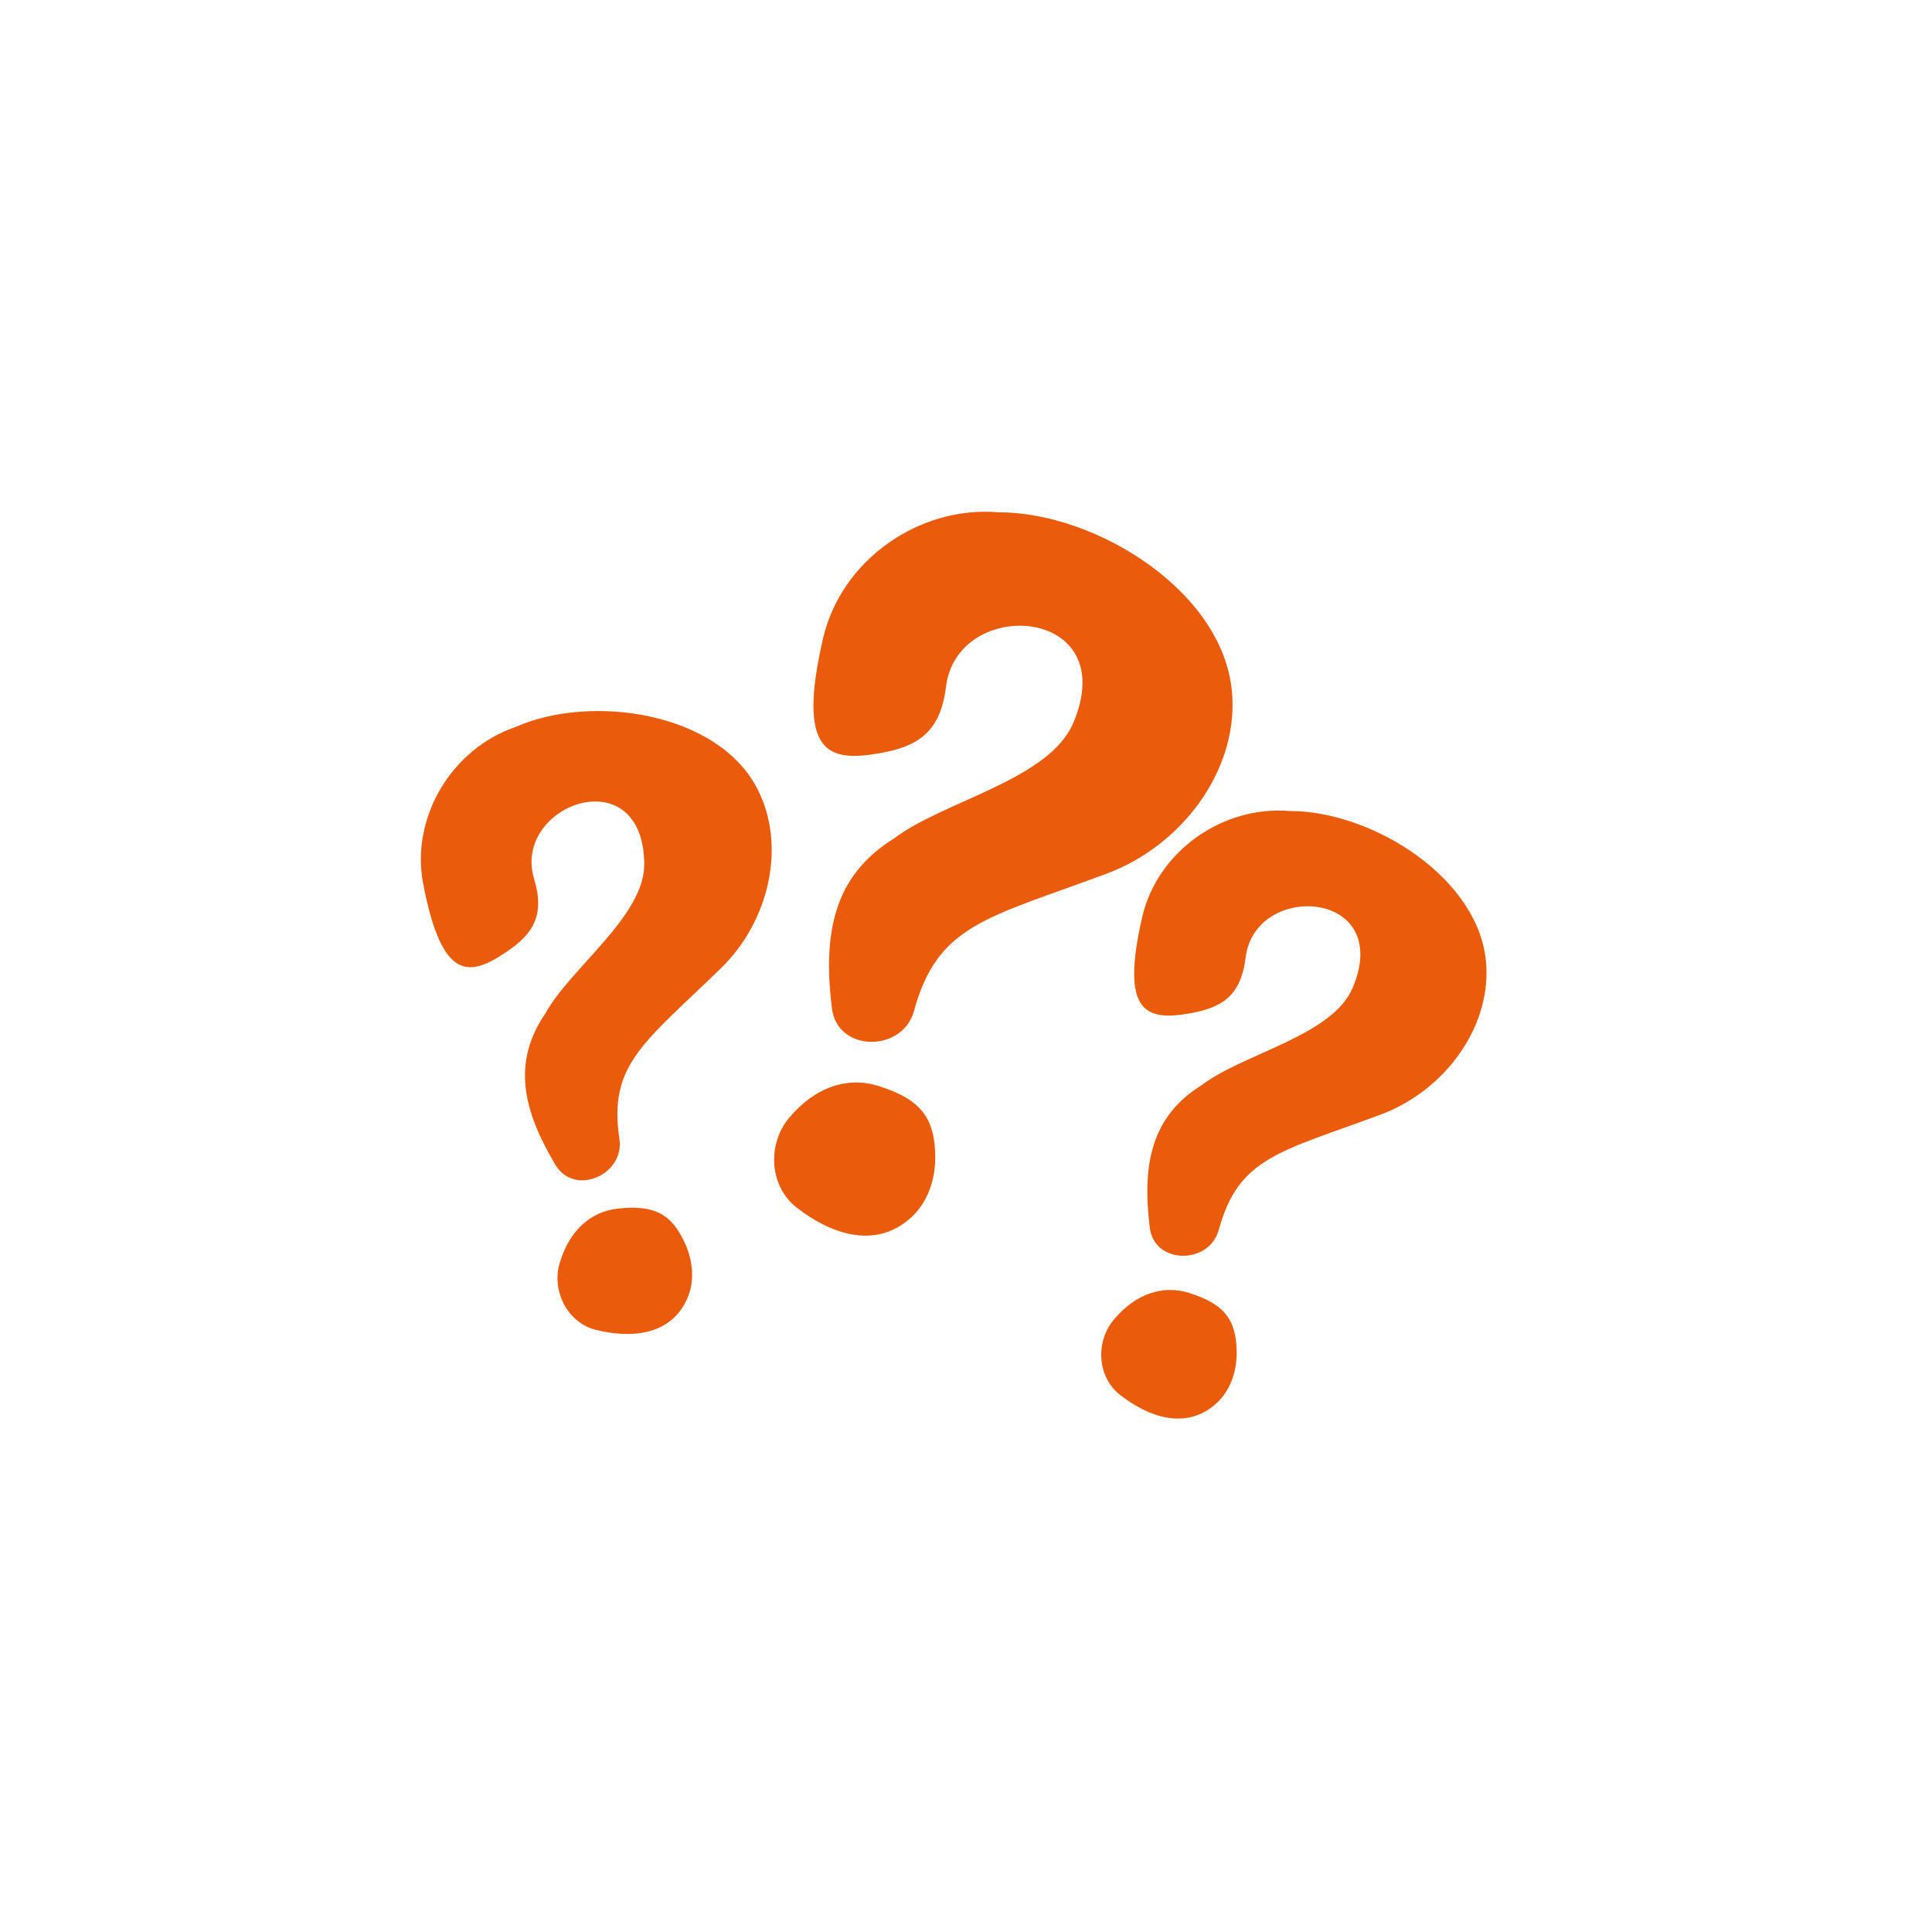
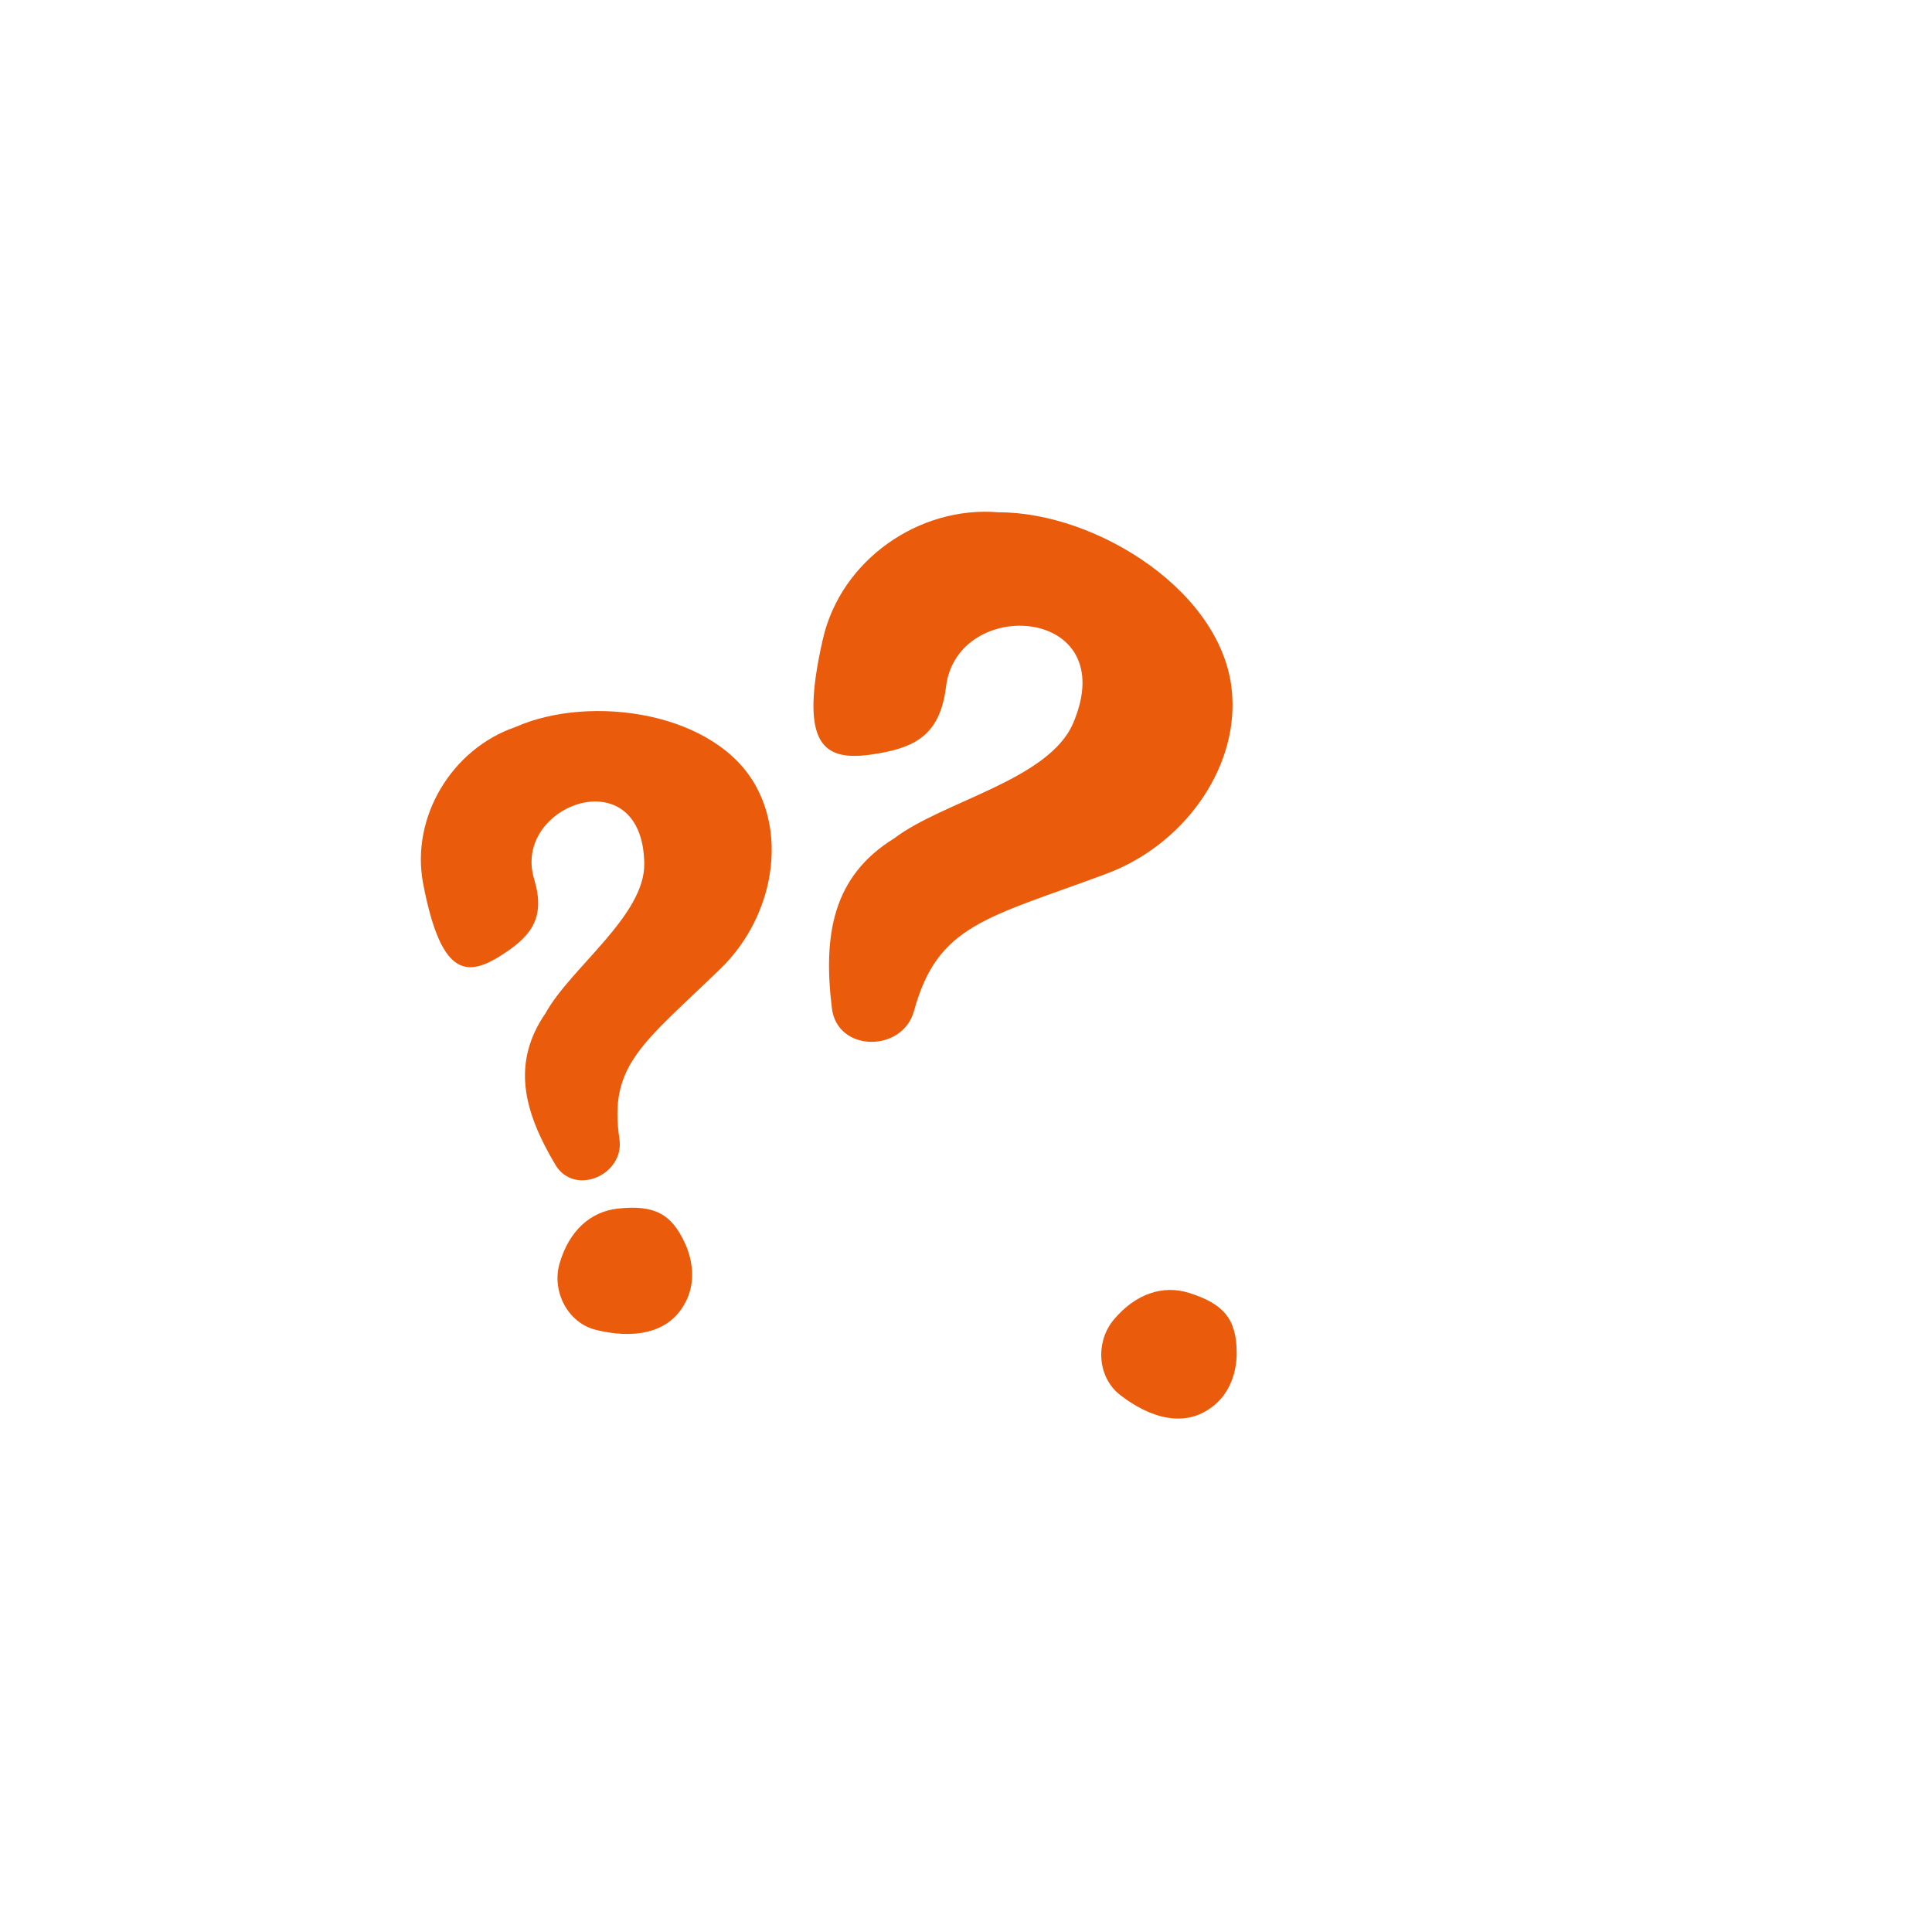
<svg xmlns="http://www.w3.org/2000/svg" width="500" zoomAndPan="magnify" viewBox="0 0 375 375" height="500" preserveAspectRatio="xMidYMid meet" version="1.0">
  <defs>
    <clipPath id="6e0d89cc80">
      <path d="M 157 99 L 240 99 L 240 203 L 157 203 Z M 157 99 " clip-rule="nonzero" />
    </clipPath>
    <clipPath id="411e5fca02">
      <path d="M 168.918 87.336 L 250.727 109.473 L 211.551 254.266 L 129.742 232.133 Z M 168.918 87.336 " clip-rule="nonzero" />
    </clipPath>
    <clipPath id="4082db4f5e">
      <path d="M 168.918 87.336 L 250.727 109.473 L 211.551 254.266 L 129.742 232.133 Z M 168.918 87.336 " clip-rule="nonzero" />
    </clipPath>
    <clipPath id="72216cd1d2">
      <path d="M 150 210 L 182 210 L 182 240 L 150 240 Z M 150 210 " clip-rule="nonzero" />
    </clipPath>
    <clipPath id="0101ec0f52">
-       <path d="M 168.918 87.336 L 250.727 109.473 L 211.551 254.266 L 129.742 232.133 Z M 168.918 87.336 " clip-rule="nonzero" />
-     </clipPath>
+       </clipPath>
    <clipPath id="1df683a5ea">
      <path d="M 168.918 87.336 L 250.727 109.473 L 211.551 254.266 L 129.742 232.133 Z M 168.918 87.336 " clip-rule="nonzero" />
    </clipPath>
    <clipPath id="a520ab710f">
      <path d="M 220 157 L 289 157 L 289 244 L 220 244 Z M 220 157 " clip-rule="nonzero" />
    </clipPath>
    <clipPath id="bc88f61b37">
-       <path d="M 229.406 147.242 L 298.184 165.852 L 265.277 287.477 L 196.5 268.871 Z M 229.406 147.242 " clip-rule="nonzero" />
-     </clipPath>
+       </clipPath>
    <clipPath id="3dbaf59dfa">
      <path d="M 229.406 147.242 L 298.184 165.852 L 265.277 287.477 L 196.5 268.871 Z M 229.406 147.242 " clip-rule="nonzero" />
    </clipPath>
    <clipPath id="fd558f964b">
      <path d="M 213 250 L 241 250 L 241 276 L 213 276 Z M 213 250 " clip-rule="nonzero" />
    </clipPath>
    <clipPath id="00cf9cd4c7">
      <path d="M 229.406 147.242 L 298.184 165.852 L 265.277 287.477 L 196.5 268.871 Z M 229.406 147.242 " clip-rule="nonzero" />
    </clipPath>
    <clipPath id="753d082534">
      <path d="M 229.406 147.242 L 298.184 165.852 L 265.277 287.477 L 196.5 268.871 Z M 229.406 147.242 " clip-rule="nonzero" />
    </clipPath>
    <clipPath id="1aee57a272">
      <path d="M 81 138 L 150 138 L 150 230 L 81 230 Z M 81 138 " clip-rule="nonzero" />
    </clipPath>
    <clipPath id="32ec38a8ff">
      <path d="M 76.773 140.258 L 147.211 129.535 L 166.176 254.102 L 95.738 264.824 Z M 76.773 140.258 " clip-rule="nonzero" />
    </clipPath>
    <clipPath id="8dca491911">
      <path d="M 76.773 140.258 L 147.211 129.535 L 166.176 254.102 L 95.738 264.824 Z M 76.773 140.258 " clip-rule="nonzero" />
    </clipPath>
    <clipPath id="cd28d05528">
      <path d="M 108 234 L 135 234 L 135 259 L 108 259 Z M 108 234 " clip-rule="nonzero" />
    </clipPath>
    <clipPath id="4d0402b6a1">
      <path d="M 76.773 140.258 L 147.211 129.535 L 166.176 254.102 L 95.738 264.824 Z M 76.773 140.258 " clip-rule="nonzero" />
    </clipPath>
    <clipPath id="243d1d9a41">
      <path d="M 76.773 140.258 L 147.211 129.535 L 166.176 254.102 L 95.738 264.824 Z M 76.773 140.258 " clip-rule="nonzero" />
    </clipPath>
  </defs>
  <g clip-path="url(#6e0d89cc80)">
    <g clip-path="url(#411e5fca02)">
      <g clip-path="url(#4082db4f5e)">
        <path fill="#ea5b0c" d="M 161.469 195.703 C 159.742 181.48 161.594 170.113 173.559 162.727 C 182.984 155.523 203.633 151.391 208.312 140.336 C 217.961 117.645 185.805 115.539 183.621 133.289 C 182.512 142.34 177.945 144.938 170.641 146.215 C 160.723 147.961 154.621 146.207 159.738 123.969 C 163.254 108.707 178.402 98.121 193.824 99.438 C 212.863 99.395 238.047 115.094 239.18 135.086 C 240.098 149.562 229.547 164.109 214.695 169.617 C 191.508 178.238 181.992 179.426 177.402 196.246 C 175.195 204.301 162.52 204.301 161.469 195.703 Z M 161.469 195.703 " fill-opacity="1" fill-rule="nonzero" />
      </g>
    </g>
  </g>
  <g clip-path="url(#72216cd1d2)">
    <g clip-path="url(#0101ec0f52)">
      <g clip-path="url(#1df683a5ea)">
-         <path fill="#ea5b0c" d="M 181.531 224.551 C 181.562 228.867 180.113 233.352 176.852 236.309 C 169.777 242.742 161 239.328 154.668 234.422 C 149.289 230.27 148.898 222.086 153.137 217.008 C 158.207 210.938 164.543 208.898 170.555 210.801 C 178.594 213.34 181.484 216.871 181.531 224.551 Z M 181.531 224.551 " fill-opacity="1" fill-rule="nonzero" />
-       </g>
+         </g>
    </g>
  </g>
  <g clip-path="url(#a520ab710f)">
    <g clip-path="url(#bc88f61b37)">
      <g clip-path="url(#3dbaf59dfa)">
        <path fill="#ea5b0c" d="M 223.168 238.273 C 221.711 226.324 223.266 216.777 233.324 210.574 C 241.246 204.523 258.602 201.055 262.535 191.773 C 270.641 172.711 243.609 170.938 241.777 185.848 C 240.848 193.453 237.008 195.633 230.867 196.703 C 222.531 198.168 217.398 196.691 221.695 178.016 C 224.652 165.195 237.383 156.305 250.348 157.418 C 266.355 157.383 287.527 170.574 288.484 187.367 C 289.258 199.527 280.391 211.746 267.906 216.371 C 248.418 223.605 240.414 224.602 236.559 238.73 C 234.707 245.496 224.051 245.496 223.168 238.273 Z M 223.168 238.273 " fill-opacity="1" fill-rule="nonzero" />
      </g>
    </g>
  </g>
  <g clip-path="url(#fd558f964b)">
    <g clip-path="url(#00cf9cd4c7)">
      <g clip-path="url(#753d082534)">
        <path fill="#ea5b0c" d="M 240.039 262.508 C 240.066 266.133 238.848 269.898 236.105 272.383 C 230.16 277.789 222.777 274.918 217.457 270.797 C 212.934 267.309 212.605 260.43 216.168 256.164 C 220.43 251.07 225.754 249.359 230.809 250.957 C 237.566 253.09 239.996 256.055 240.039 262.508 Z M 240.039 262.508 " fill-opacity="1" fill-rule="nonzero" />
      </g>
    </g>
  </g>
  <g clip-path="url(#1aee57a272)">
    <g clip-path="url(#32ec38a8ff)">
      <g clip-path="url(#8dca491911)">
        <path fill="#ea5b0c" d="M 107.793 226.07 C 101.641 215.723 99.207 206.359 105.91 196.629 C 110.715 187.895 125.199 177.719 125.051 167.637 C 124.777 146.926 99.328 156.211 103.668 170.594 C 105.883 177.926 103.25 181.469 98.062 184.926 C 91.027 189.633 85.738 190.352 82.133 171.527 C 79.664 158.605 87.727 145.332 100.039 141.117 C 114.672 134.629 139.367 138.156 147.016 153.137 C 152.629 163.953 149.445 178.707 139.891 187.977 C 124.977 202.461 118.059 206.602 120.23 221.086 C 121.266 228.023 111.516 232.32 107.793 226.07 Z M 107.793 226.07 " fill-opacity="1" fill-rule="nonzero" />
      </g>
    </g>
  </g>
  <g clip-path="url(#cd28d05528)">
    <g clip-path="url(#4d0402b6a1)">
      <g clip-path="url(#243d1d9a41)">
        <path fill="#ea5b0c" d="M 133.008 241.438 C 134.492 244.742 134.898 248.68 133.391 252.059 C 130.133 259.402 122.223 259.754 115.688 258.133 C 110.141 256.766 107.066 250.605 108.605 245.266 C 110.449 238.883 114.629 235.168 119.898 234.59 C 126.945 233.82 130.367 235.551 133.008 241.438 Z M 133.008 241.438 " fill-opacity="1" fill-rule="nonzero" />
      </g>
    </g>
  </g>
</svg>